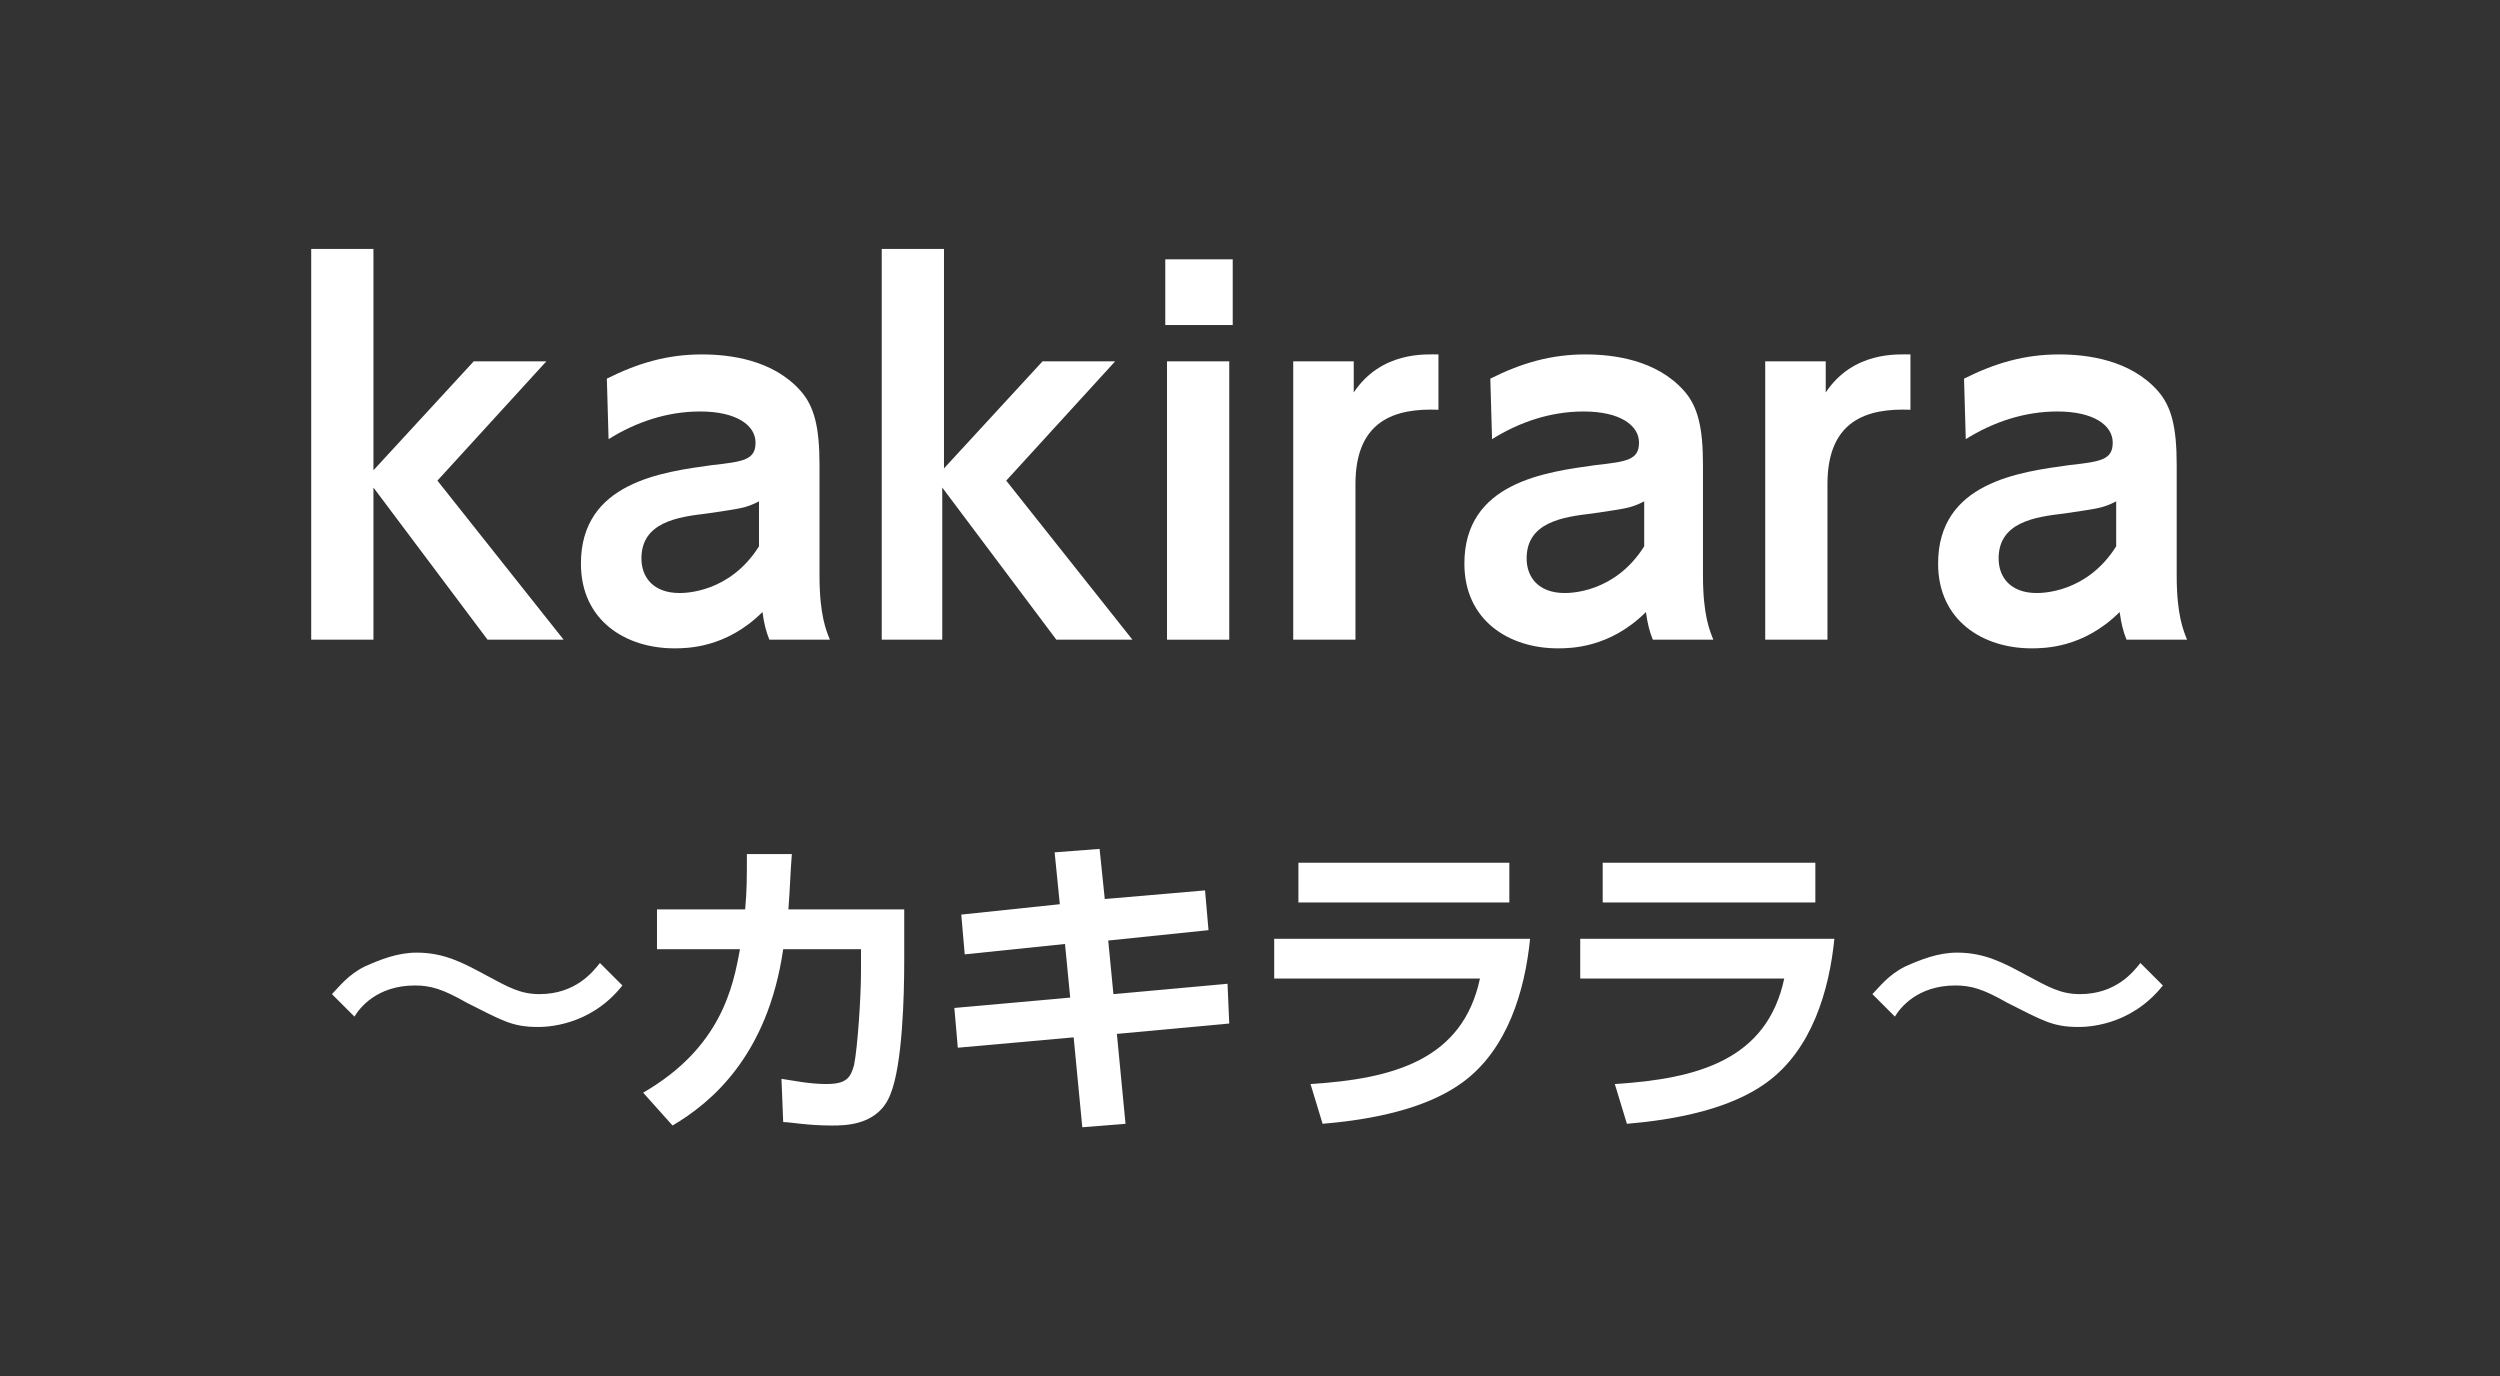
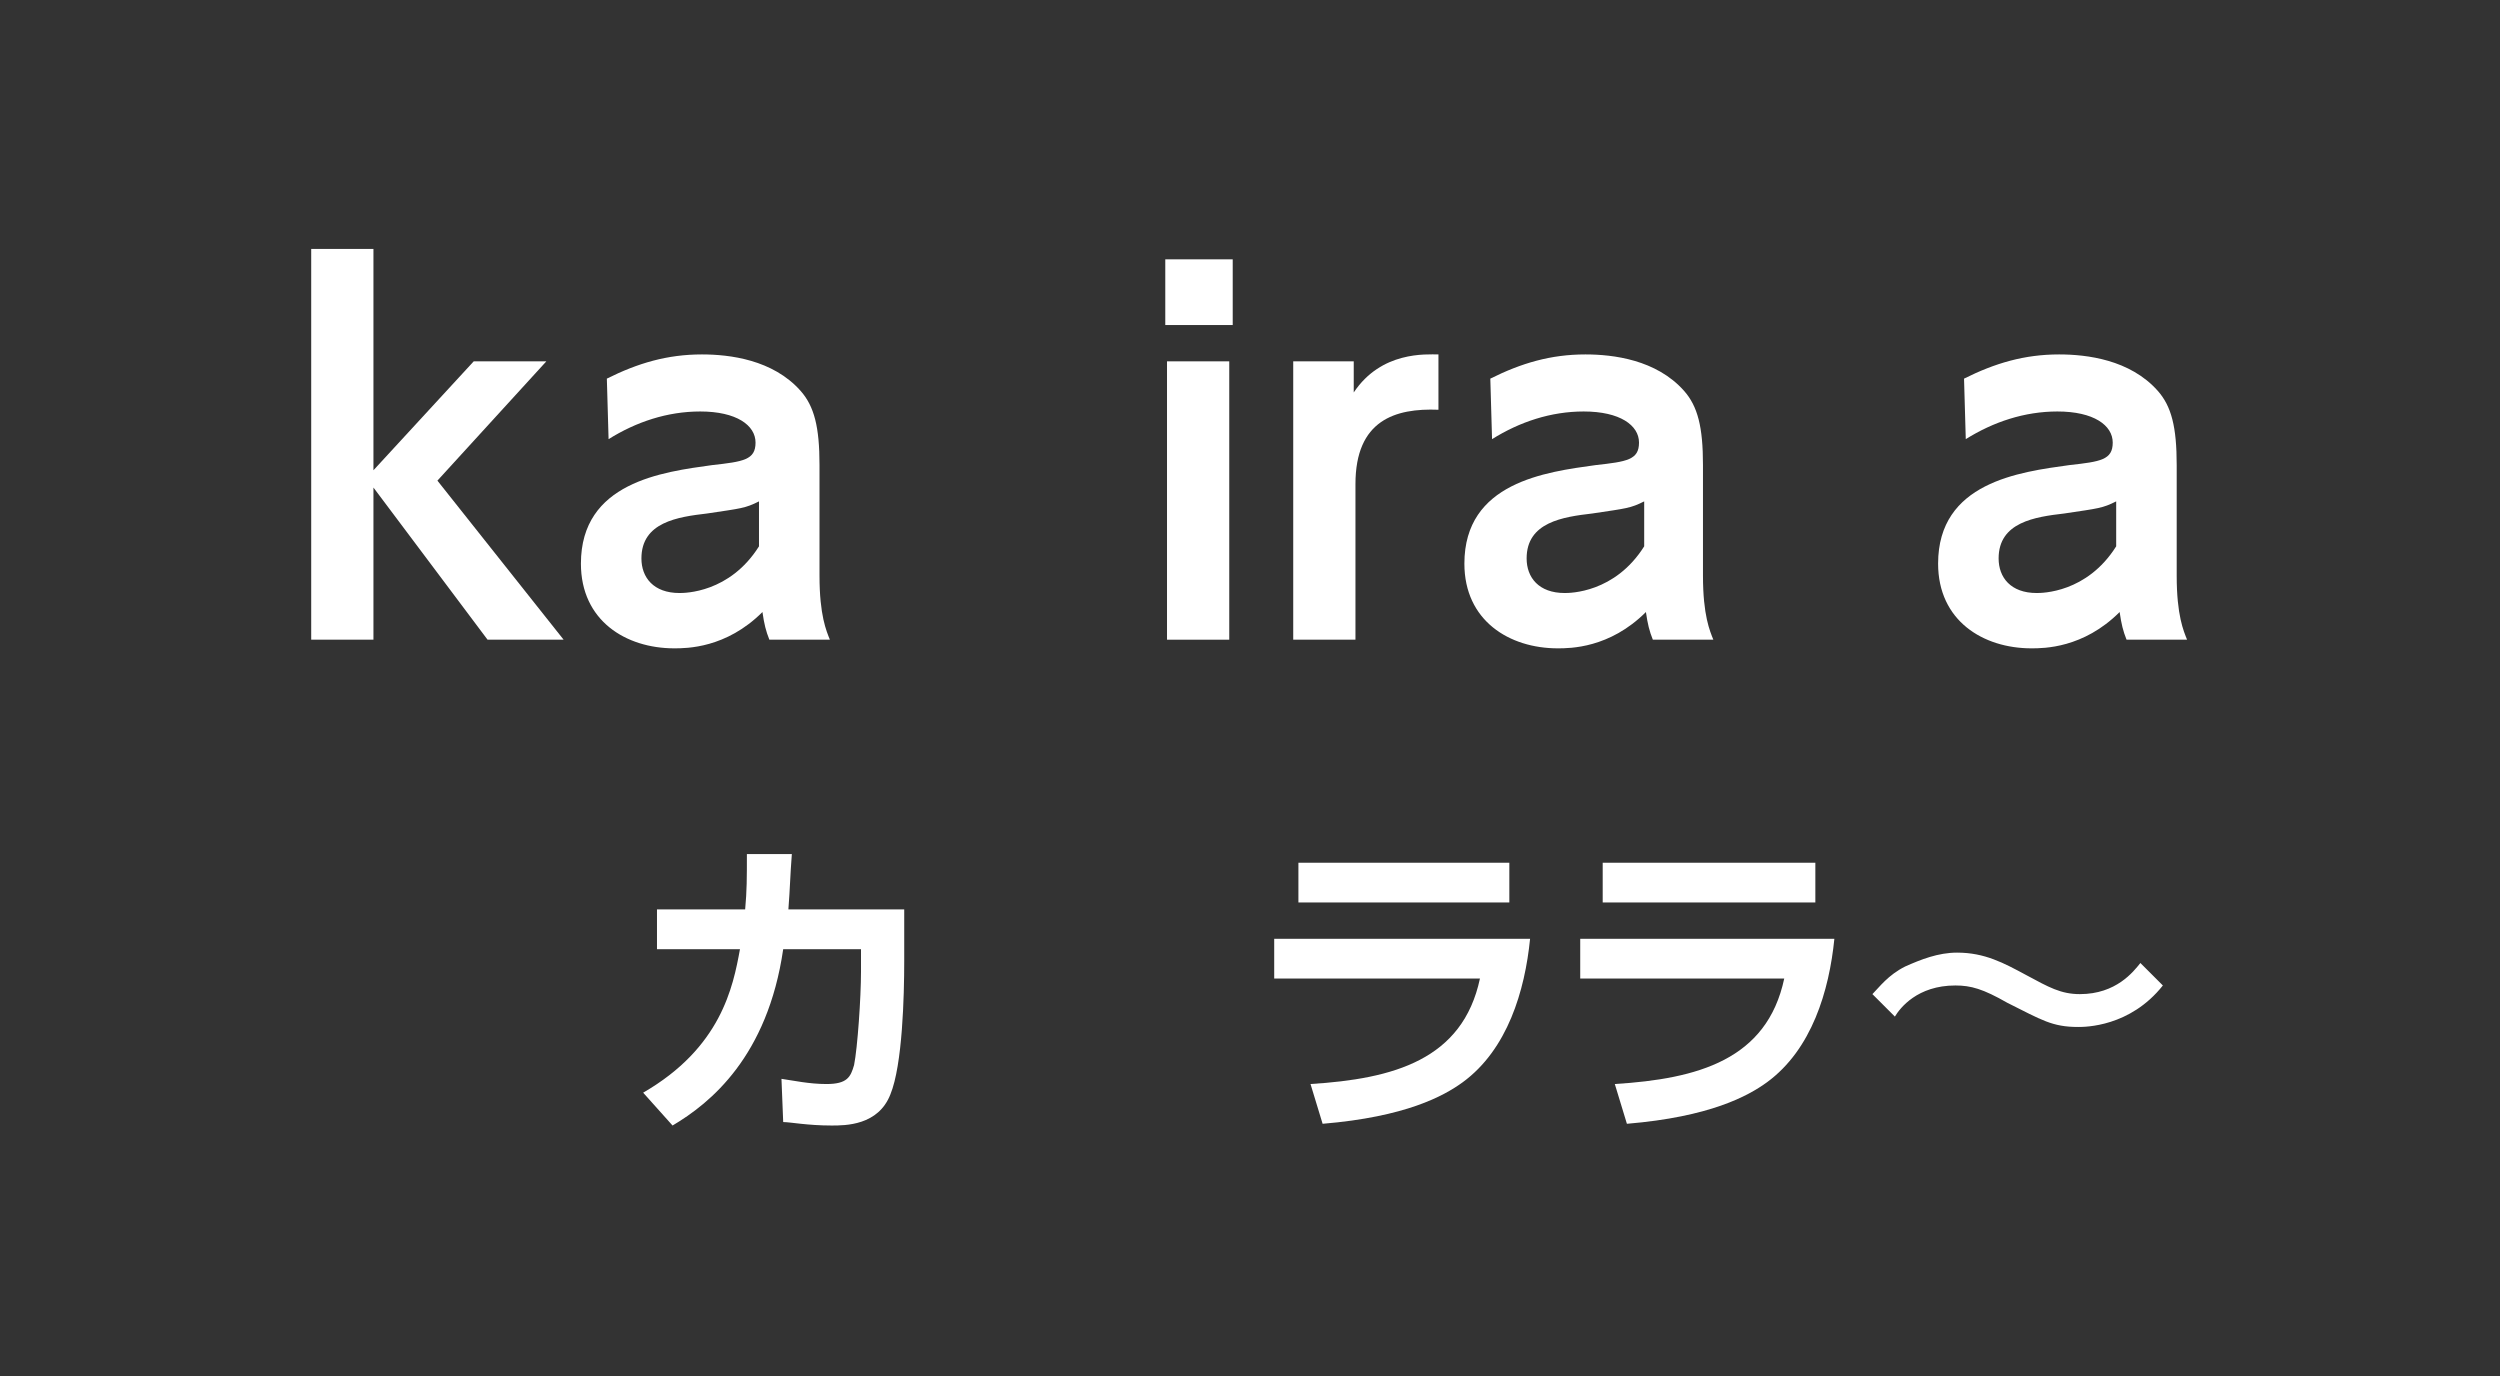
<svg xmlns="http://www.w3.org/2000/svg" version="1.1" id="レイヤー_1" x="0px" y="0px" viewBox="0 0 144.6 79.6" style="enable-background:new 0 0 144.6 79.6;" xml:space="preserve">
  <rect x="0" y="0" width="144.6" height="79.6" fill="#333333" stroke="none" />
  <style type="text/css">
	.st0{fill:#FFFFFF;}
</style>
  <g>
    <g>
      <path class="st0" d="M21.6,27.2l5.8-6.3h4.2l-6.3,6.9l7.3,9.2h-4.4l-6.6-8.8V37h-3.6V14.4h3.6V27.2z" />
      <path class="st0" d="M35.1,21.9c1.8-0.9,3.5-1.4,5.5-1.4c1.6,0,4.1,0.3,5.7,2.1c0.8,0.9,1.1,2.1,1.1,4.3v6.4    c0,2.3,0.4,3.2,0.6,3.7h-3.5c-0.2-0.5-0.3-0.9-0.4-1.6c-2.1,2.1-4.4,2.1-5.1,2.1c-2.8,0-5.4-1.6-5.4-4.9c0-4.7,4.7-5.3,7.6-5.7    c1.8-0.2,2.5-0.3,2.5-1.3c0-1-1.1-1.8-3.2-1.8c-1.9,0-3.7,0.6-5.3,1.6L35.1,21.9z M43.9,29c-0.8,0.4-1,0.4-3,0.7    c-1.7,0.2-3.8,0.5-3.8,2.6c0,1.1,0.7,2,2.2,2c0.3,0,2.9,0,4.6-2.7V29z" />
-       <path class="st0" d="M54.5,27.2l5.8-6.3h4.2l-6.3,6.9l7.3,9.2h-4.4l-6.6-8.8V37H51V14.4h3.6V27.2z" />
      <path class="st0" d="M71.3,18.8h-3.9V15h3.9V18.8z M71.1,37h-3.6V20.9h3.6V37z" />
      <path class="st0" d="M74.8,37V20.9h3.5v1.8c1.6-2.4,4.2-2.2,4.9-2.2v3.2c-2.5-0.1-4.8,0.6-4.8,4.3v9H74.8z" />
      <path class="st0" d="M86.2,21.9c1.8-0.9,3.5-1.4,5.5-1.4c1.6,0,4.1,0.3,5.7,2.1c0.8,0.9,1.1,2.1,1.1,4.3v6.4    c0,2.3,0.4,3.2,0.6,3.7h-3.5c-0.2-0.5-0.3-0.9-0.4-1.6c-2.1,2.1-4.4,2.1-5.1,2.1c-2.8,0-5.4-1.6-5.4-4.9c0-4.7,4.7-5.3,7.6-5.7    c1.8-0.2,2.5-0.3,2.5-1.3c0-1-1.1-1.8-3.2-1.8c-1.9,0-3.7,0.6-5.3,1.6L86.2,21.9z M95.1,29c-0.8,0.4-1,0.4-3,0.7    c-1.7,0.2-3.8,0.5-3.8,2.6c0,1.1,0.7,2,2.2,2c0.3,0,2.9,0,4.6-2.7V29z" />
-       <path class="st0" d="M102.1,37V20.9h3.5v1.8c1.6-2.4,4.2-2.2,4.9-2.2v3.2c-2.5-0.1-4.8,0.6-4.8,4.3v9H102.1z" />
      <path class="st0" d="M113.6,21.9c1.8-0.9,3.5-1.4,5.5-1.4c1.6,0,4.1,0.3,5.7,2.1c0.8,0.9,1.1,2.1,1.1,4.3v6.4    c0,2.3,0.4,3.2,0.6,3.7H123c-0.2-0.5-0.3-0.9-0.4-1.6c-2.1,2.1-4.4,2.1-5.1,2.1c-2.8,0-5.4-1.6-5.4-4.9c0-4.7,4.7-5.3,7.6-5.7    c1.8-0.2,2.5-0.3,2.5-1.3c0-1-1.1-1.8-3.2-1.8c-1.9,0-3.7,0.6-5.3,1.6L113.6,21.9z M122.4,29c-0.8,0.4-1,0.4-3,0.7    c-1.7,0.2-3.8,0.5-3.8,2.6c0,1.1,0.7,2,2.2,2c0.3,0,2.9,0,4.6-2.7V29z" />
-       <path class="st0" d="M36,57c-1.9,2.4-4.5,2.4-4.9,2.4c-1.5,0-2.1-0.4-4.1-1.4c-1.4-0.8-2.1-1-3-1c-2.2,0-3.2,1.3-3.5,1.8l-1.3-1.3    c0.4-0.4,0.9-1.1,1.9-1.6c0.9-0.4,1.9-0.8,3-0.8c1.6,0,2.7,0.6,4,1.3c1.3,0.7,2,1.1,3.1,1.1c2.1,0,3.1-1.3,3.5-1.8L36,57z" />
      <path class="st0" d="M37.2,63.2c4.5-2.6,5.2-6.1,5.6-8.3H38v-2.3h5.1c0.1-1.1,0.1-1.8,0.1-3.2l2.6,0c-0.1,1.3-0.1,1.9-0.2,3.2h6.7    v3c0,2-0.1,6-0.8,7.7c-0.7,1.8-2.6,1.8-3.4,1.8c-1.4,0-2.4-0.2-2.8-0.2l-0.1-2.5c0.7,0.1,1.6,0.3,2.6,0.3c1.2,0,1.4-0.4,1.6-1.1    c0.2-1,0.4-3.9,0.4-5.4v-1.3h-4.5c-0.9,6.2-4.2,8.9-6.4,10.2L37.2,63.2z" />
-       <path class="st0" d="M69.7,51.5l0.2,2.3l-5.8,0.6l0.3,3.1l6.6-0.6l0.1,2.3l-6.5,0.6l0.5,5.2l-2.5,0.2L62.1,60l-6.7,0.6l-0.2-2.3    l6.7-0.6l-0.3-3.1l-5.8,0.6l-0.2-2.3l5.7-0.6l-0.3-3l2.6-0.2l0.3,2.9L69.7,51.5z" />
      <path class="st0" d="M88.5,54.3c-0.3,3-1.3,6.4-3.9,8.3c-1.1,0.8-3.3,2-8.1,2.4l-0.7-2.3c4.8-0.3,8.8-1.4,9.8-6.1H73.7v-2.3H88.5z     M87.3,49.9v2.3H75.1v-2.3H87.3z" />
      <path class="st0" d="M106.1,54.3c-0.3,3-1.3,6.4-3.9,8.3c-1.1,0.8-3.3,2-8.1,2.4l-0.7-2.3c4.8-0.3,8.8-1.4,9.8-6.1H91.4v-2.3    H106.1z M105,49.9v2.3H92.7v-2.3H105z" />
      <path class="st0" d="M125.1,57c-1.9,2.4-4.5,2.4-4.9,2.4c-1.5,0-2.1-0.4-4.1-1.4c-1.4-0.8-2.1-1-3-1c-2.2,0-3.2,1.3-3.5,1.8    l-1.3-1.3c0.4-0.4,0.9-1.1,1.9-1.6c0.9-0.4,1.9-0.8,3-0.8c1.6,0,2.7,0.6,4,1.3c1.3,0.7,2,1.1,3.1,1.1c2.1,0,3.1-1.3,3.5-1.8    L125.1,57z" />
    </g>
  </g>
</svg>